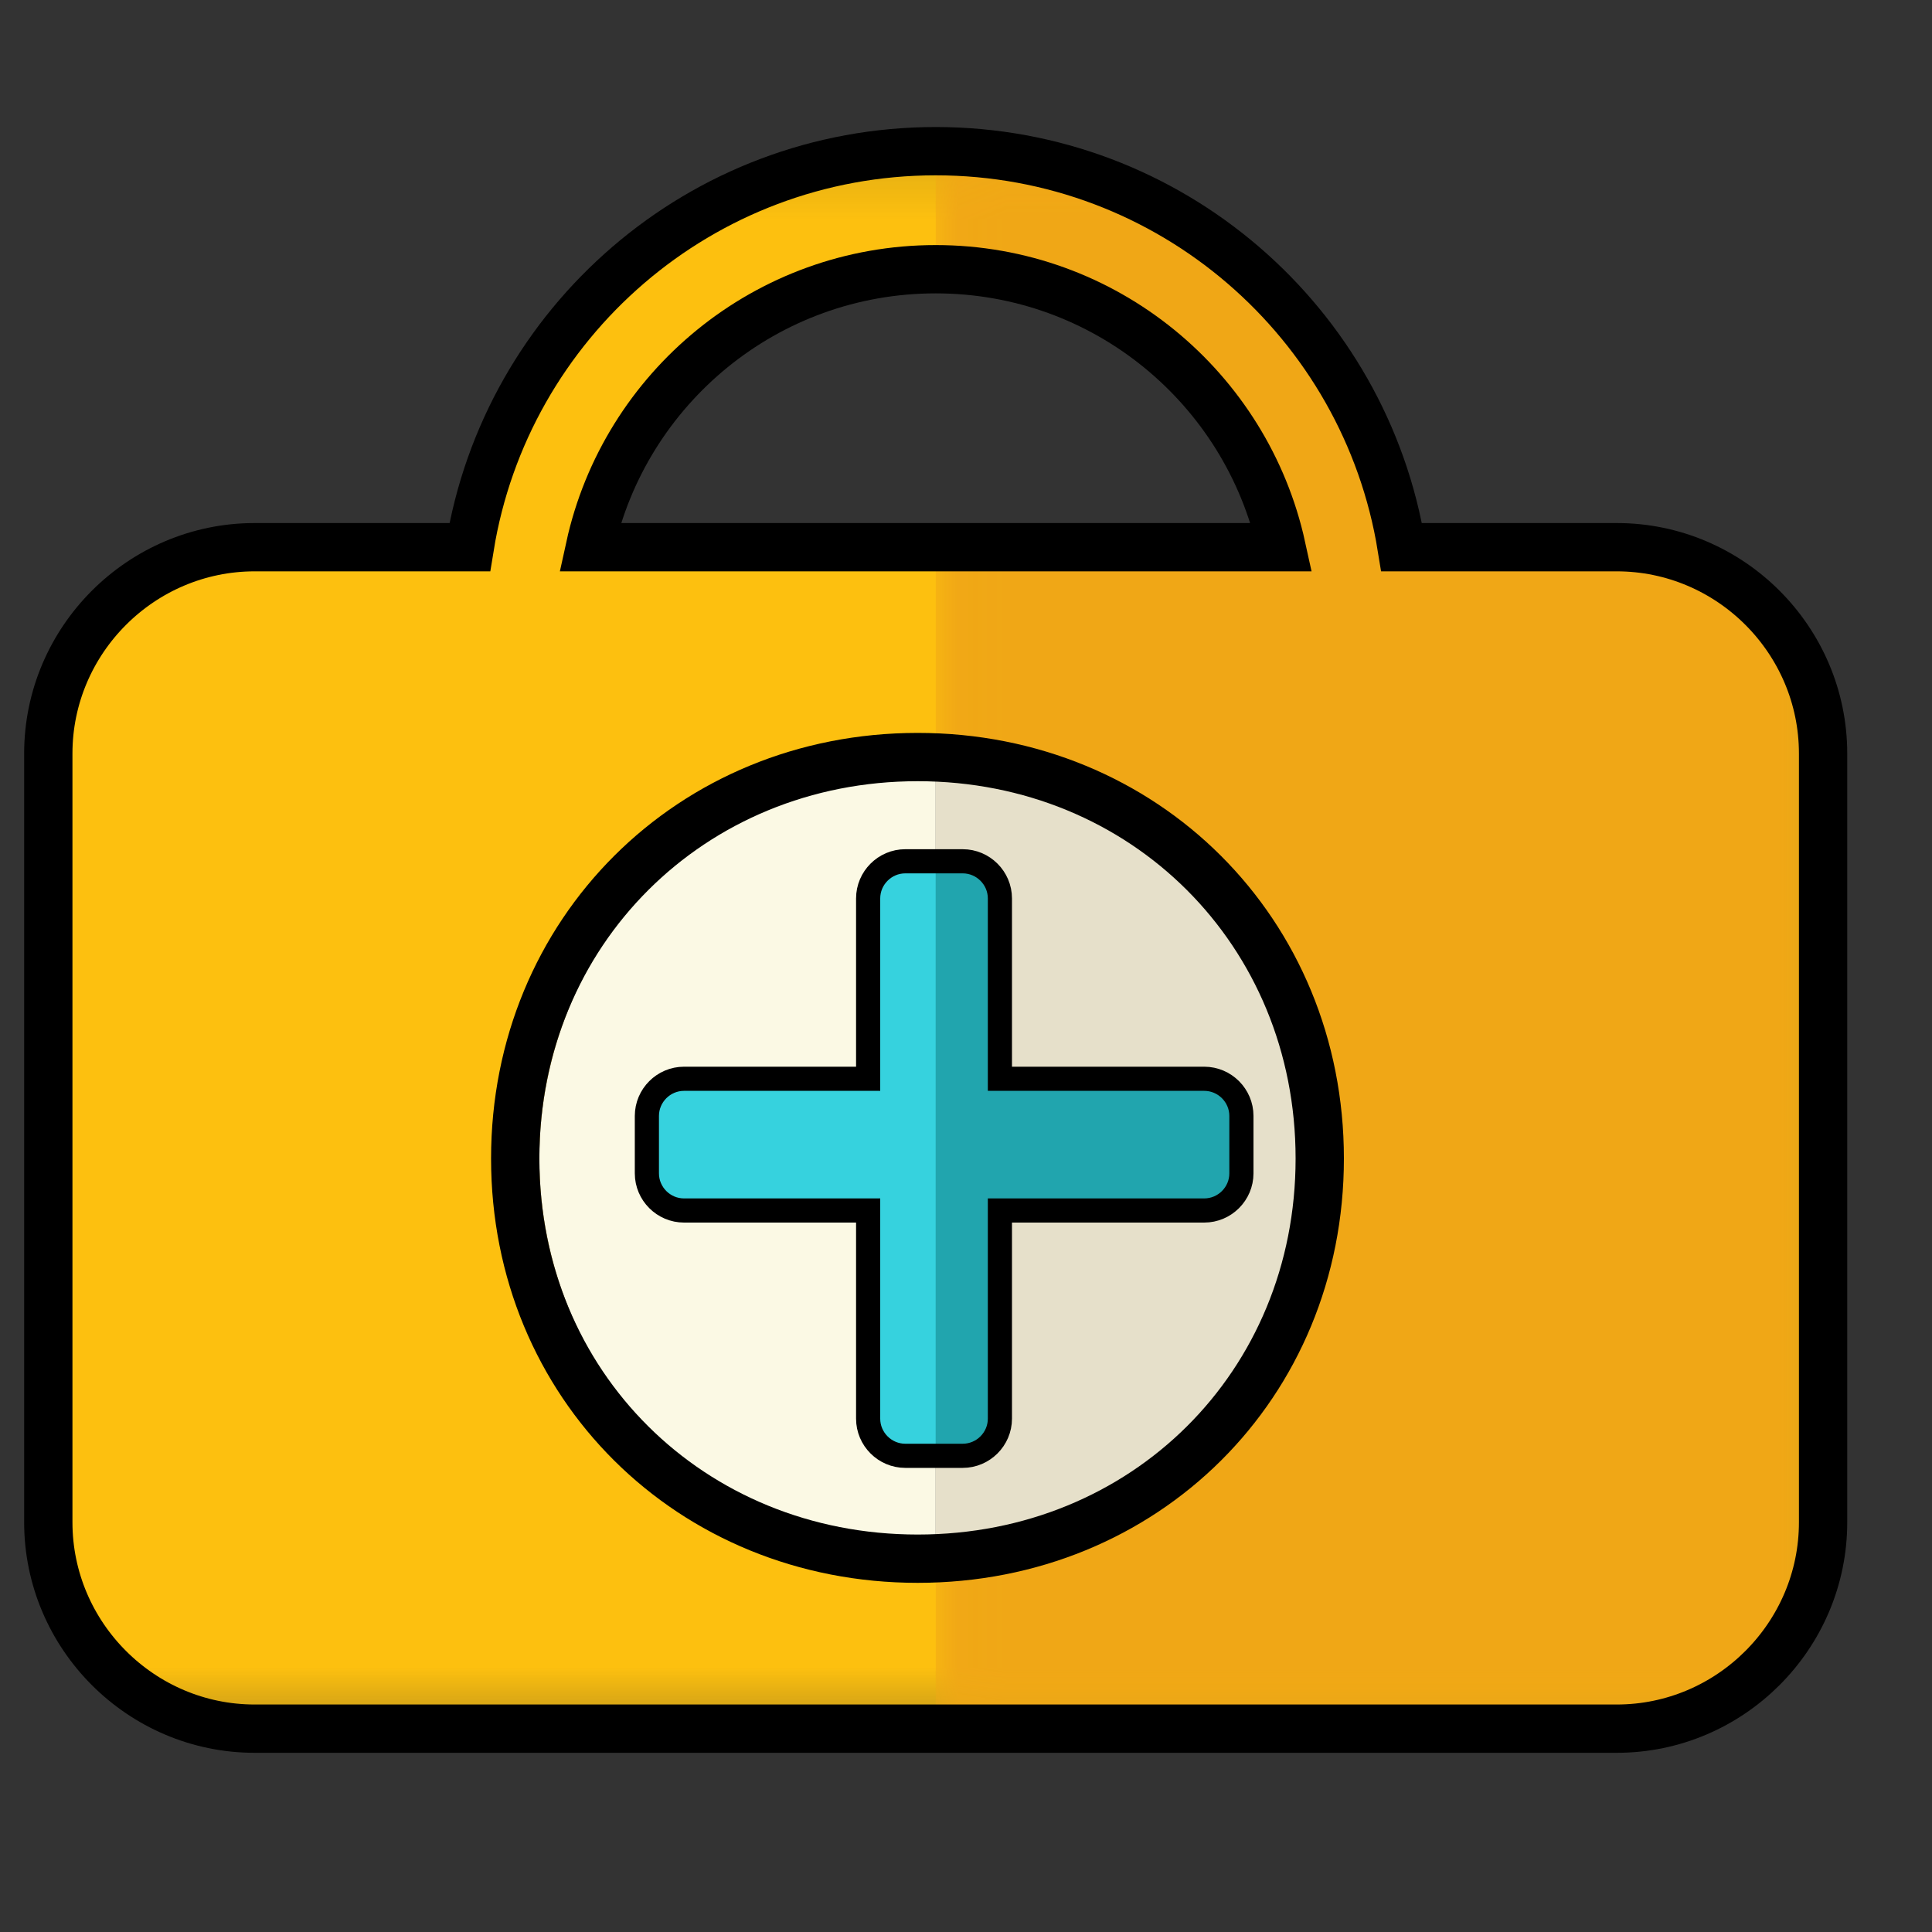
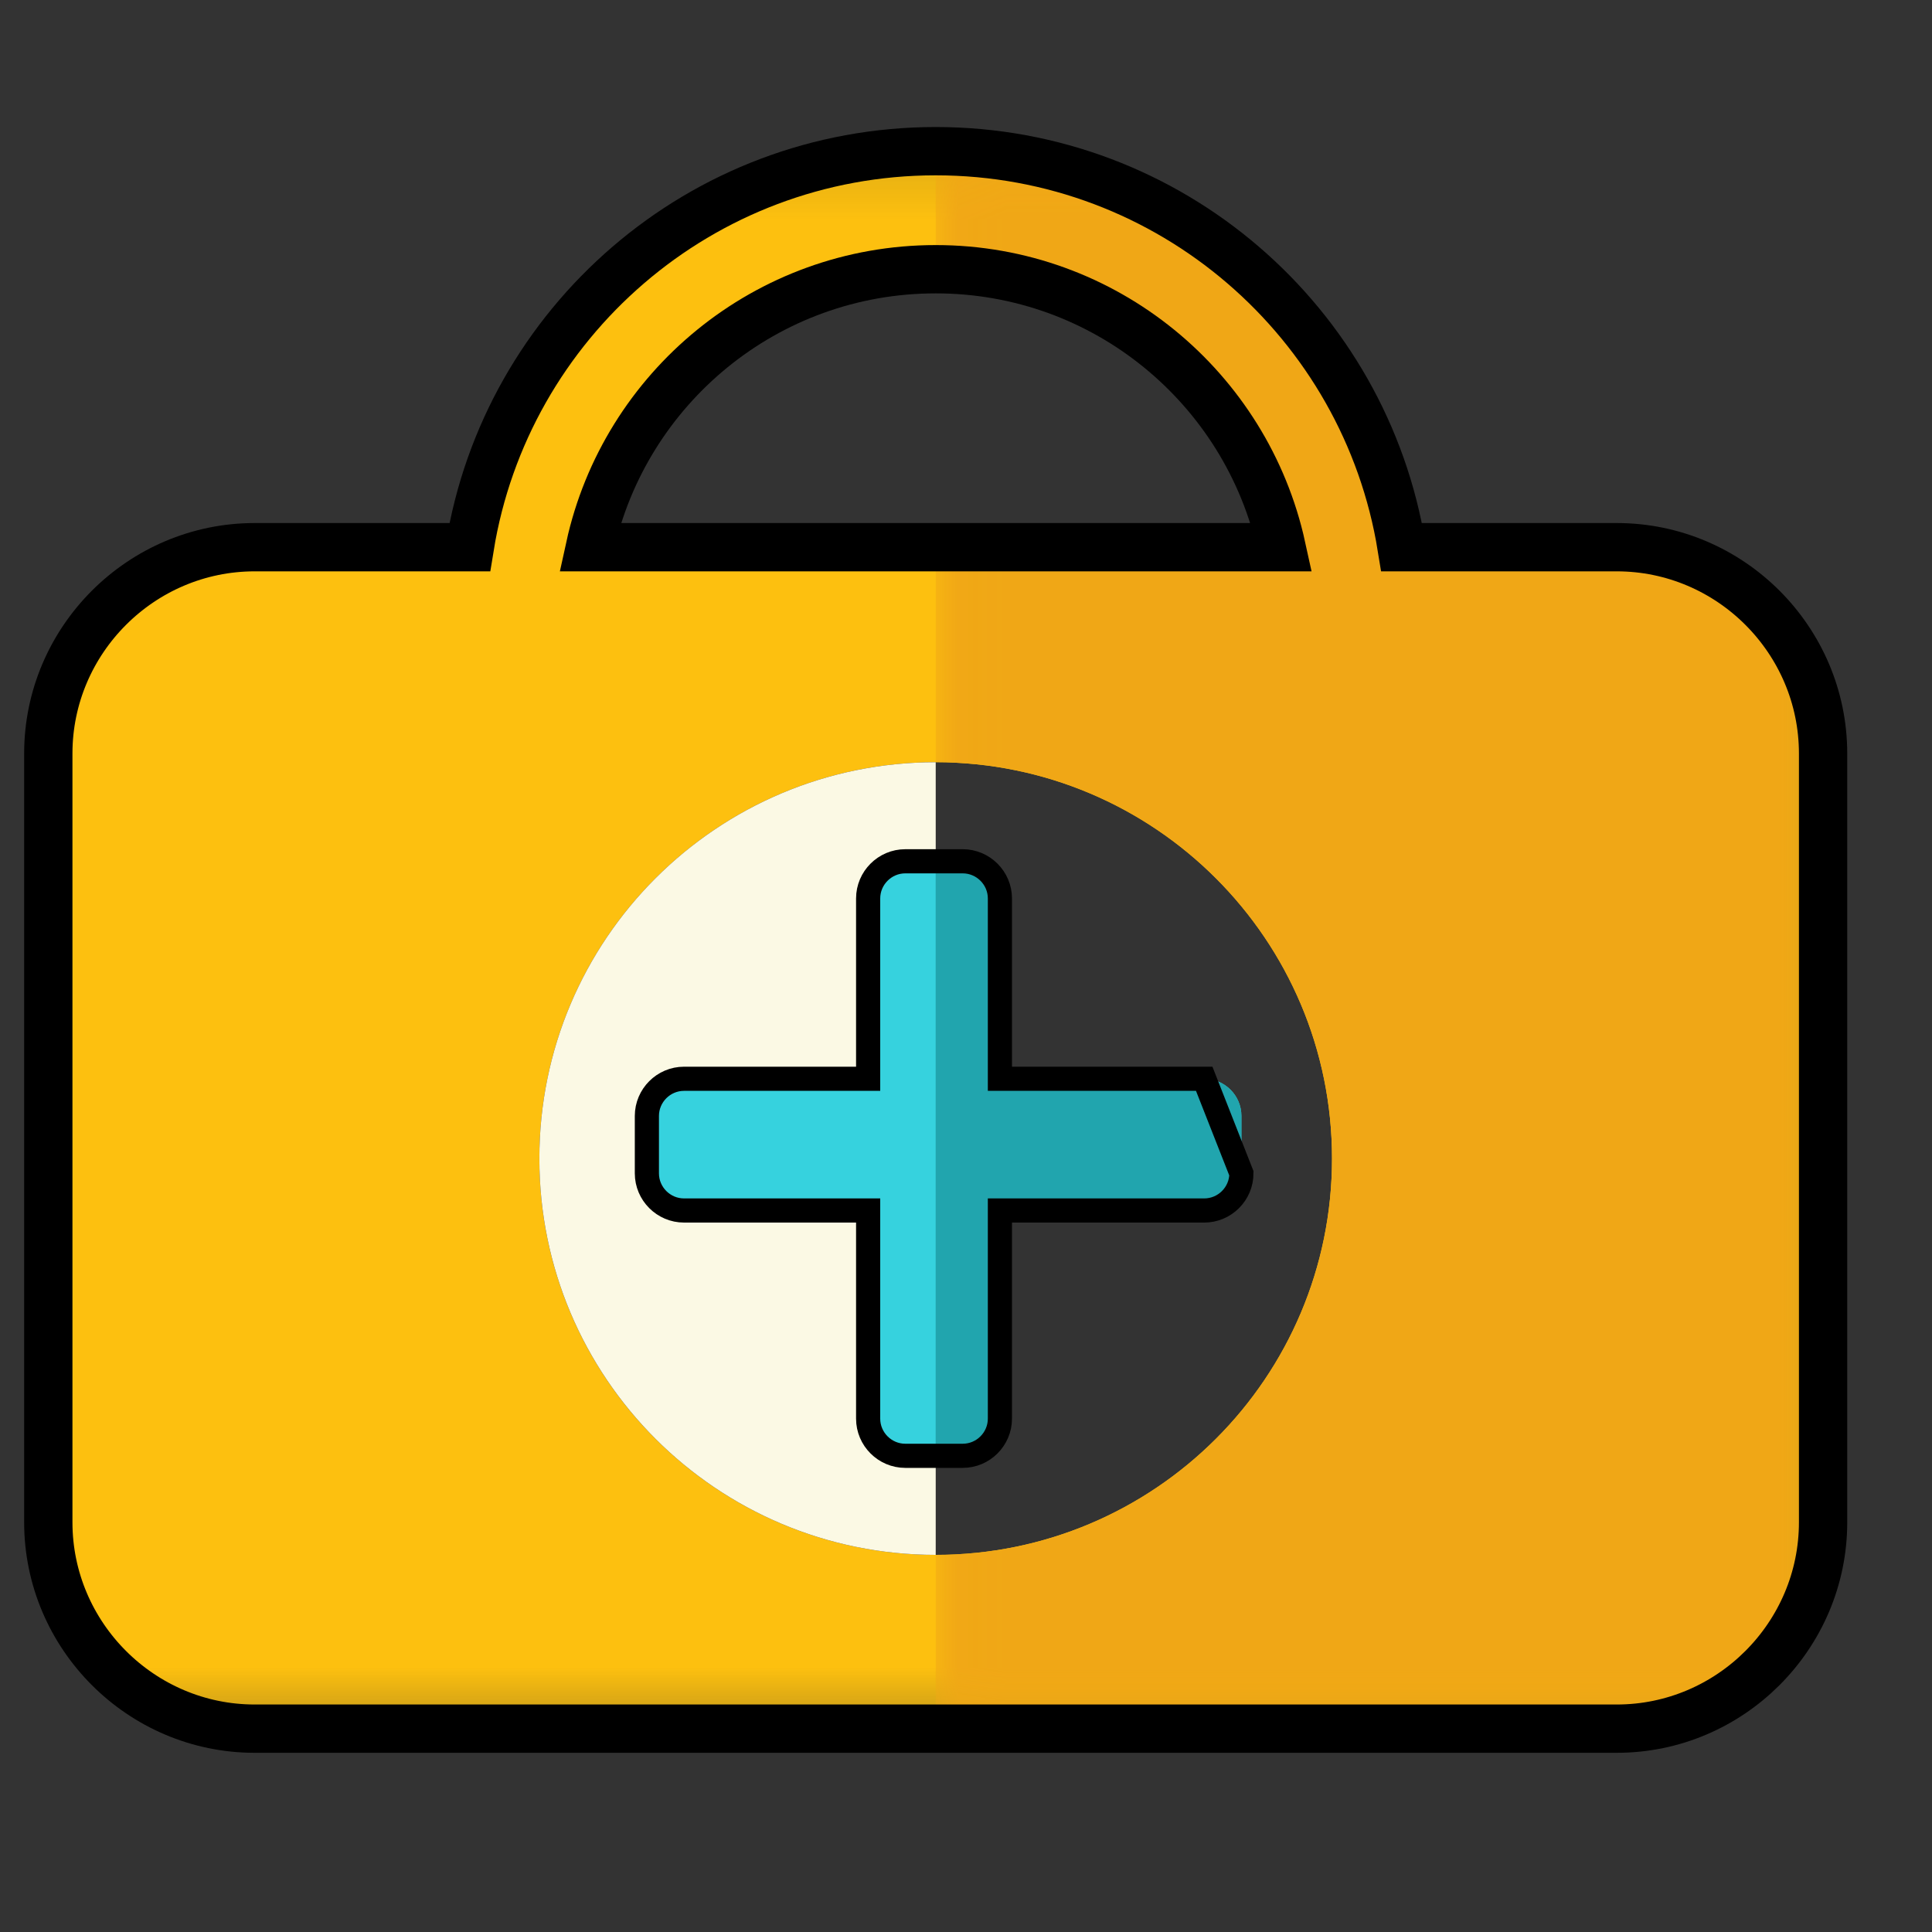
<svg xmlns="http://www.w3.org/2000/svg" xmlns:xlink="http://www.w3.org/1999/xlink" width="40px" height="40px" viewBox="0 0 40 40" version="1.1">
  <rect x="0" y="0" width="40" height="40" fill="#333333" stroke="none" />
  <title>SaludYSeguridad_40x40</title>
  <defs>
    <polygon id="path-1" points="0 0.1 36.745 0.1 36.745 32.76 0 32.76" />
    <polygon id="path-3" points="0.043 0.1 18.415 0.1 18.415 32.76 0.043 32.76" />
  </defs>
  <g id="SaludYSeguridad_40x40" stroke="none" stroke-width="1" fill="none" fill-rule="evenodd">
    <g id="Group-15" transform="translate(1, 3)">
      <g id="Group-3" transform="translate(0, 0.03)">
        <mask id="mask-2" fill="white">
          <use xlink:href="#path-1" />
        </mask>
        <g id="Clip-2" />
        <path d="M11.213,8.299 L25.533,8.299 C24.812,5.008 21.88,2.544 18.373,2.544 C14.865,2.544 11.933,5.008 11.213,8.299 M18.373,12.751 C13.841,12.751 10.167,16.425 10.167,20.957 C10.167,25.489 13.841,29.162 18.373,29.162 C22.904,29.162 26.578,25.489 26.578,20.957 C26.578,16.425 22.904,12.751 18.373,12.751 M4.273,8.299 L8.726,8.299 C9.479,3.65 13.511,0.1 18.373,0.1 C23.234,0.1 27.266,3.65 28.019,8.299 L32.473,8.299 C34.823,8.299 36.745,10.221 36.745,12.572 L36.745,28.487 C36.745,30.837 34.823,32.76 32.473,32.76 L4.273,32.76 C1.923,32.76 0,30.837 0,28.487 L0,12.572 C0,10.221 1.923,8.299 4.273,8.299" id="Fill-1" fill="#FDC00F" mask="url(#mask-2)" />
      </g>
      <path d="M12.393,21.293 L12.393,20.104 C12.393,19.681 12.739,19.335 13.162,19.335 L16.974,19.335 L16.974,15.601 C16.974,15.178 17.32,14.832 17.743,14.832 L18.932,14.832 C19.355,14.832 19.702,15.178 19.702,15.601 L19.702,19.335 L23.932,19.335 C24.356,19.335 24.702,19.681 24.702,20.104 L24.702,21.293 C24.702,21.716 24.356,22.062 23.932,22.062 L19.702,22.062 L19.702,26.372 C19.702,26.795 19.355,27.141 18.932,27.141 L17.743,27.141 C17.32,27.141 16.974,26.795 16.974,26.372 L16.974,22.062 L13.162,22.062 C12.739,22.062 12.393,21.716 12.393,21.293" id="Fill-4" fill="#36D2DE" />
      <g id="Group-8" transform="translate(18.33, 0.03)">
        <mask id="mask-4" fill="white">
          <use xlink:href="#path-3" />
        </mask>
        <g id="Clip-7" />
        <path d="M18.415,12.572 C18.415,10.222 16.492,8.299 14.143,8.299 L9.689,8.299 C8.936,3.65 4.904,0.1 0.043,0.1 L0.043,2.544 C3.55,2.544 6.482,5.007 7.203,8.299 L0.043,8.299 L0.043,12.751 C4.574,12.751 8.248,16.425 8.248,20.957 C8.248,25.488 4.574,29.162 0.043,29.162 L0.043,32.76 L14.143,32.76 C16.492,32.76 18.415,30.837 18.415,28.487 L18.415,12.572 Z" id="Fill-6" fill="#F0A716" mask="url(#mask-4)" />
      </g>
      <path d="M19.701,19.335 L19.701,15.601 C19.701,15.178 19.355,14.832 18.932,14.832 L18.372,14.832 L18.372,27.141 L18.932,27.141 C19.355,27.141 19.701,26.795 19.701,26.372 L19.701,22.062 L23.932,22.062 C24.356,22.062 24.702,21.716 24.702,21.293 L24.702,20.104 C24.702,19.681 24.356,19.335 23.932,19.335 L19.701,19.335 Z" id="Fill-9" fill="#21A5AE" />
      <path d="M13.162,19.334 L16.974,19.334 L16.974,15.601 C16.974,15.178 17.32,14.832 17.743,14.832 L18.373,14.832 L18.373,12.781 C13.841,12.781 10.167,16.455 10.167,20.986 C10.167,25.518 13.841,29.192 18.373,29.192 L18.373,27.141 L17.743,27.141 C17.32,27.141 16.974,26.795 16.974,26.372 L16.974,22.062 L13.162,22.062 C12.739,22.062 12.393,21.716 12.393,21.293 L12.393,20.104 C12.393,19.681 12.739,19.334 13.162,19.334" id="Fill-11" fill="#FBF9E4" />
-       <path d="M19.701,15.601 L19.701,19.334 L23.932,19.334 C24.356,19.334 24.702,19.681 24.702,20.104 L24.702,21.293 C24.702,21.716 24.356,22.062 23.932,22.062 L19.701,22.062 L19.701,26.372 C19.701,26.795 19.355,27.141 18.932,27.141 L18.372,27.141 L18.372,29.192 C22.904,29.192 26.579,25.518 26.579,20.986 C26.579,16.455 22.904,12.781 18.372,12.781 L18.372,14.832 L18.932,14.832 C19.355,14.832 19.701,15.178 19.701,15.601" id="Fill-13" fill="#E6E0CA" />
-       <path d="M18,12.674 C20.351,12.674 22.431,13.581 23.924,15.071 C25.416,16.561 26.324,18.637 26.324,20.986 C26.324,23.335 25.417,25.402 23.927,26.885 C22.434,28.37 20.353,29.271 18,29.271 C15.647,29.271 13.563,28.37 12.068,26.884 C10.576,25.401 9.667,23.334 9.667,20.986 C9.667,18.637 10.577,16.562 12.071,15.072 C13.566,13.581 15.648,12.674 18,12.674 Z" id="Oval" stroke="#000000" />
-       <path d="M12.393,21.293 L12.393,20.104 C12.393,19.681 12.739,19.335 13.162,19.335 L16.974,19.335 L16.974,15.601 C16.974,15.178 17.32,14.832 17.743,14.832 L18.932,14.832 C19.355,14.832 19.702,15.178 19.702,15.601 L19.702,19.335 L23.932,19.335 C24.356,19.335 24.702,19.681 24.702,20.104 L24.702,21.293 C24.702,21.716 24.356,22.062 23.932,22.062 L19.702,22.062 L19.702,26.372 C19.702,26.795 19.355,27.141 18.932,27.141 L17.743,27.141 C17.32,27.141 16.974,26.795 16.974,26.372 L16.974,22.062 L13.162,22.062 C12.739,22.062 12.393,21.716 12.393,21.293" id="Fill-4" stroke="#000000" stroke-width="0.5" />
+       <path d="M12.393,21.293 L12.393,20.104 C12.393,19.681 12.739,19.335 13.162,19.335 L16.974,19.335 L16.974,15.601 C16.974,15.178 17.32,14.832 17.743,14.832 L18.932,14.832 C19.355,14.832 19.702,15.178 19.702,15.601 L19.702,19.335 L23.932,19.335 L24.702,21.293 C24.702,21.716 24.356,22.062 23.932,22.062 L19.702,22.062 L19.702,26.372 C19.702,26.795 19.355,27.141 18.932,27.141 L17.743,27.141 C17.32,27.141 16.974,26.795 16.974,26.372 L16.974,22.062 L13.162,22.062 C12.739,22.062 12.393,21.716 12.393,21.293" id="Fill-4" stroke="#000000" stroke-width="0.5" />
    </g>
    <path d="M5.273,11.329 L9.726,11.329 C10.479,6.68 14.511,3.13 19.373,3.13 C24.234,3.13 28.266,6.68 29.019,11.329 L33.473,11.329 C35.823,11.329 37.745,13.251 37.745,15.601 L37.745,31.517 C37.745,33.867 35.823,35.79 33.473,35.79 L5.273,35.79 C2.923,35.79 1,33.867 1,31.517 L1,15.601 C1,13.251 2.923,11.329 5.273,11.329" id="Path" stroke="#000000" />
    <path d="M26.533,11.329 C25.812,8.037 22.88,5.574 19.373,5.574 C15.865,5.574 12.933,8.037 12.213,11.329 L26.533,11.329 Z" id="Path" stroke="#000000" />
  </g>
</svg>